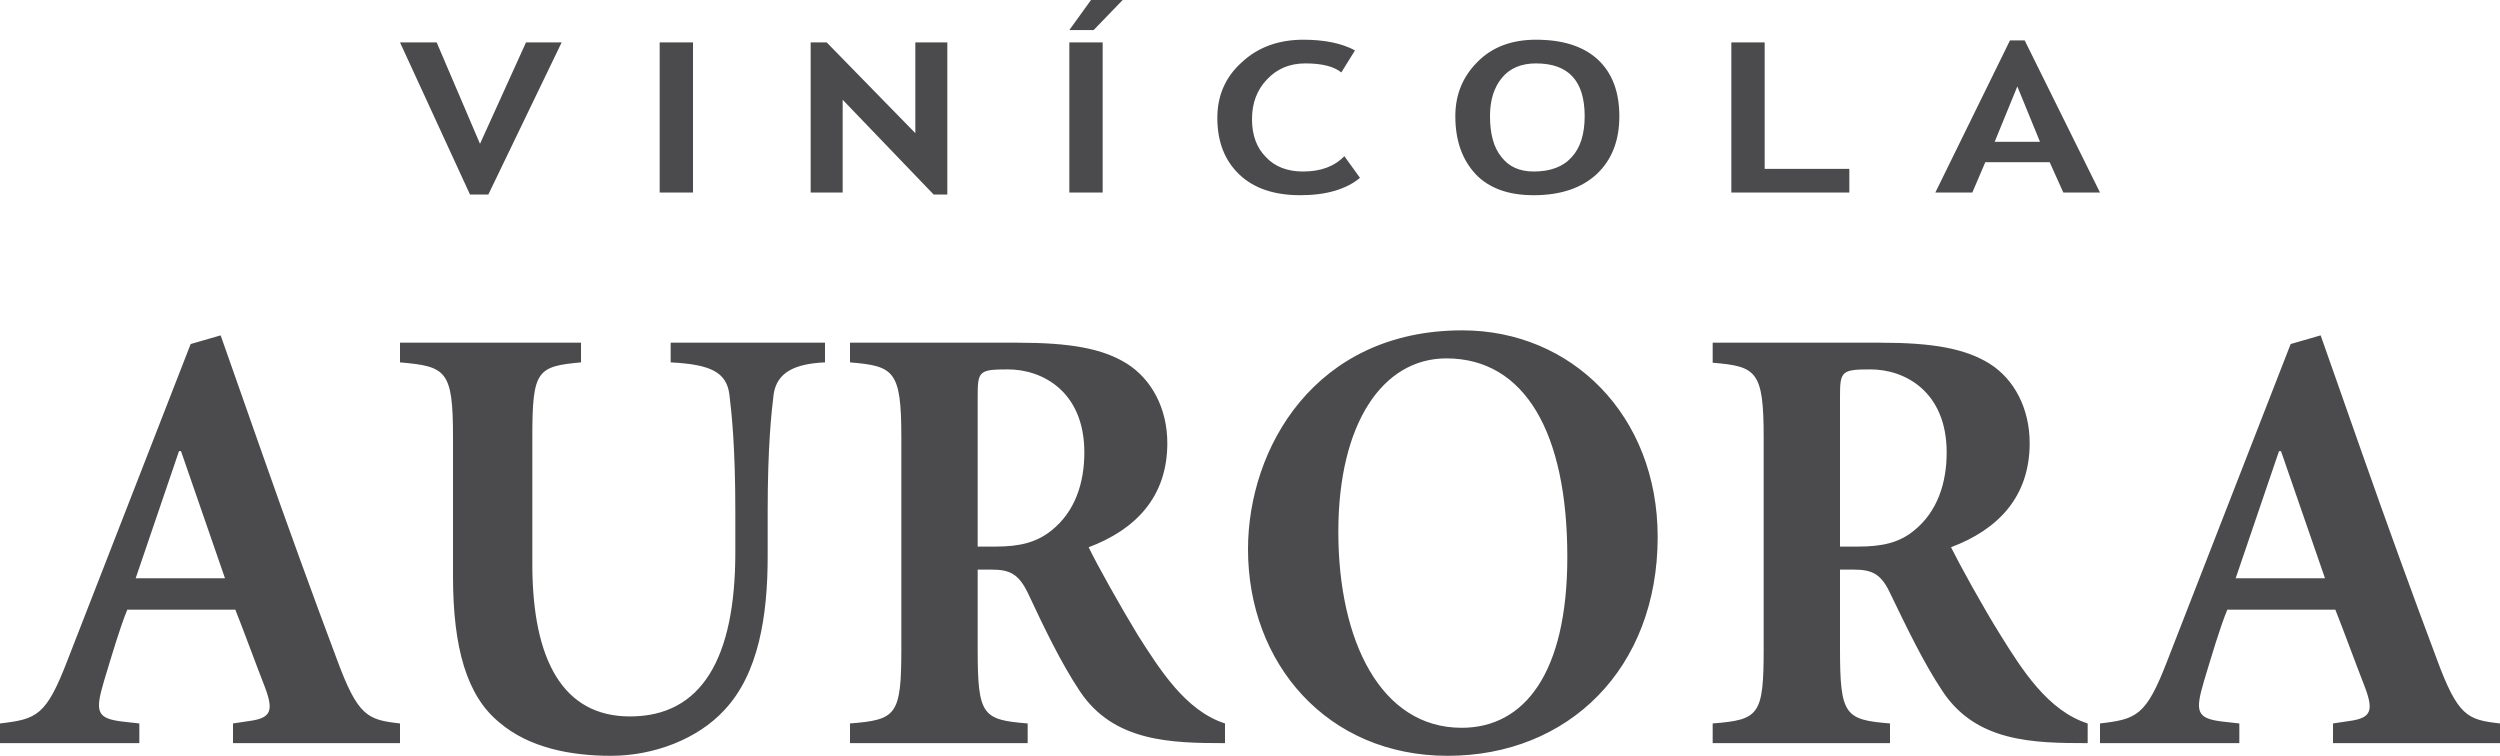
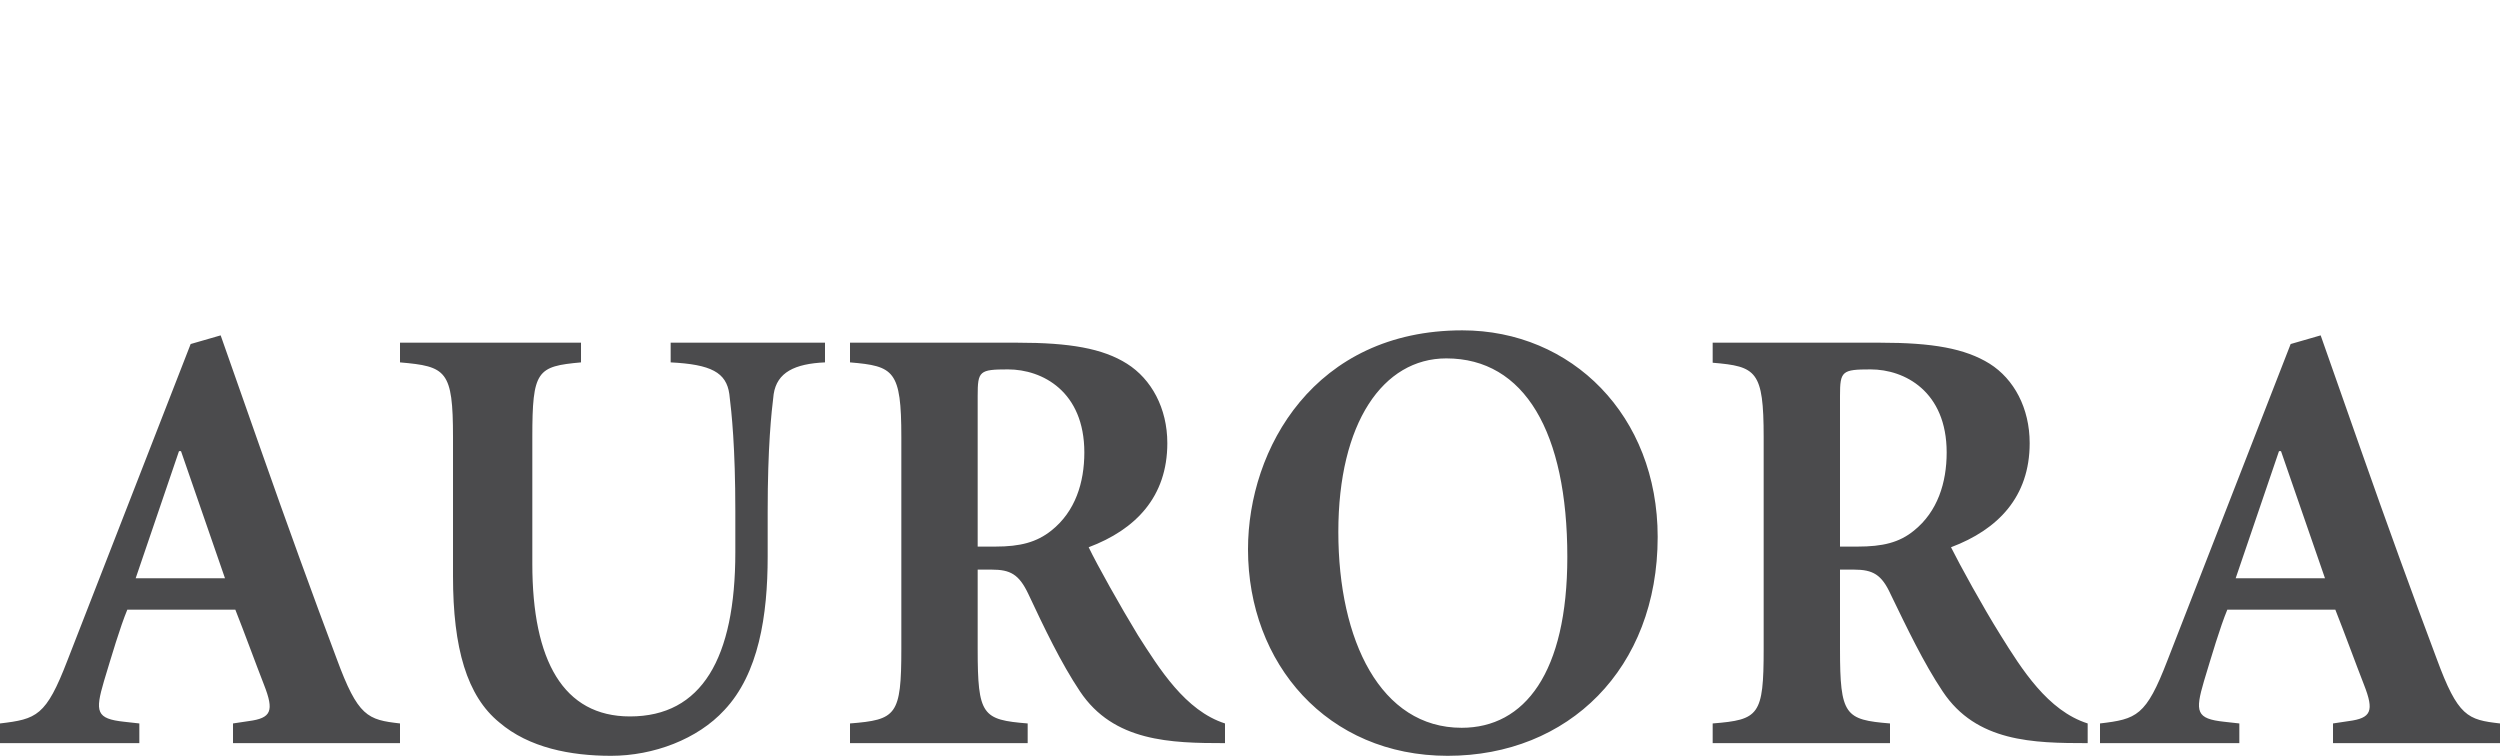
<svg xmlns="http://www.w3.org/2000/svg" width="129" height="39" viewBox="0 0 129 39" fill="none">
  <path fill-rule="evenodd" clip-rule="evenodd" d="M50.448 20.421C50.448 19.147 50.534 19.061 52.013 19.061C53.784 19.061 55.952 20.197 55.952 23.348C55.952 24.898 55.487 26.396 54.249 27.378C53.492 27.98 52.649 28.204 51.359 28.204H50.448V20.421ZM50.448 29.392H51.17C52.133 29.392 52.58 29.633 53.062 30.649C53.87 32.371 54.748 34.213 55.728 35.677C57.465 38.277 60.406 38.346 63.21 38.346V37.33C61.163 36.675 59.822 34.506 58.721 32.784C57.809 31.286 56.605 29.134 56.175 28.238C58.6 27.326 60.234 25.638 60.234 22.866C60.234 21.058 59.409 19.56 58.153 18.768C56.898 17.976 55.195 17.683 52.512 17.683H43.86V18.699C46.13 18.889 46.509 19.113 46.509 22.556V33.49C46.509 36.917 46.251 37.14 43.86 37.33V38.346H53.028V37.33C50.688 37.14 50.448 36.917 50.448 33.49V29.392ZM20.64 17.683V18.699C23.031 18.906 23.375 19.113 23.375 22.556V29.736C23.375 33.456 24.097 35.918 25.766 37.278C27.296 38.587 29.446 39 31.528 39C33.729 39 36 38.139 37.376 36.641C39.147 34.764 39.612 31.768 39.612 28.721V26.396C39.612 23.056 39.801 21.317 39.921 20.335C40.093 19.216 41.005 18.768 42.57 18.699V17.683H34.606V18.699C36.688 18.803 37.479 19.216 37.634 20.335C37.754 21.317 37.943 23.056 37.943 26.396V28.497C37.943 33.972 36.206 36.968 32.508 36.968C29.068 36.968 27.468 34.093 27.468 29.099V22.556C27.468 19.113 27.709 18.906 29.98 18.699V17.683H20.64ZM64.397 28.342C64.397 34.248 68.49 39 74.7 39C80.926 39 85.536 34.506 85.536 27.705C85.536 21.437 81.098 17.046 75.456 17.046C67.837 17.046 64.397 23.142 64.397 28.342ZM69.058 27.446C69.058 21.816 71.363 18.493 74.631 18.493C78.673 18.493 80.874 22.315 80.874 28.738C80.874 34.713 78.673 37.554 75.422 37.554C71.242 37.554 69.058 33.06 69.058 27.446ZM94.944 20.421C94.944 19.147 95.047 19.061 96.526 19.061C98.281 19.061 100.448 20.197 100.448 23.348C100.448 24.898 99.984 26.396 98.762 27.378C98.006 27.997 97.146 28.204 95.856 28.204H94.944V20.421ZM94.944 29.392H95.666C96.647 29.392 97.094 29.65 97.558 30.666C98.384 32.371 99.261 34.213 100.242 35.677C101.979 38.294 104.92 38.346 107.724 38.346V37.33C105.66 36.675 104.318 34.523 103.234 32.784C102.306 31.303 101.119 29.134 100.672 28.238C103.097 27.326 104.731 25.638 104.731 22.866C104.731 21.058 103.922 19.56 102.667 18.768C101.394 17.976 99.708 17.683 97.025 17.683H88.374V18.717C90.627 18.906 91.005 19.13 91.005 22.556V33.49C91.005 36.917 90.764 37.14 88.374 37.33V38.346H97.524V37.33C95.202 37.14 94.944 36.917 94.944 33.49V29.392ZM9.236 23.279H9.34L11.61 29.84H7L9.236 23.279ZM12.023 38.346H20.64V37.33C18.972 37.14 18.473 36.985 17.372 33.989C16.168 30.787 14.792 26.999 13.468 23.228L11.386 17.305L9.838 17.752L3.474 34.093C2.374 36.951 1.892 37.106 0 37.33V38.346H7.19V37.33L6.416 37.244C4.954 37.089 4.902 36.727 5.366 35.143C5.779 33.783 6.192 32.371 6.57 31.458H12.143C12.608 32.629 13.21 34.282 13.622 35.333C14.156 36.693 14.001 37.054 12.831 37.209L12.023 37.33V38.346ZM117.596 23.279H117.7L119.97 29.84H115.36L117.596 23.279ZM120.383 38.346H129V37.33C127.332 37.14 126.833 36.985 125.732 33.989C124.528 30.787 123.152 26.999 121.828 23.228L119.746 17.305L118.198 17.752L111.834 34.093C110.734 36.951 110.252 37.106 108.36 37.33V38.346H115.55V37.33L114.776 37.244C113.314 37.089 113.262 36.727 113.726 35.143C114.139 33.783 114.552 32.371 114.93 31.458H120.503C120.968 32.629 121.57 34.282 121.982 35.333C122.516 36.693 122.361 37.054 121.191 37.209L120.383 37.33V38.346Z" fill="#4B4B4D" />
-   <path d="M25.198 10.038H24.252L20.64 2.187H22.532L24.768 7.421L27.142 2.187H28.982L25.198 10.038ZM34.039 9.935V2.187H35.759V9.935H34.039ZM48.177 10.038L43.482 5.148V9.935H41.83V2.187H42.656L47.231 6.87V2.187H48.882V10.038H48.177ZM55.178 9.935V2.187H56.898V9.935H55.178ZM57.93 0L56.433 1.55H55.178L56.296 0H57.93ZM69.918 2.6L69.213 3.736C68.817 3.426 68.215 3.272 67.355 3.272C66.547 3.272 65.893 3.547 65.377 4.098C64.861 4.632 64.603 5.321 64.603 6.147C64.603 6.974 64.844 7.628 65.326 8.11C65.79 8.609 66.444 8.85 67.235 8.85C68.146 8.85 68.852 8.592 69.368 8.058L70.176 9.177C69.471 9.763 68.439 10.073 67.097 10.073C65.738 10.073 64.689 9.711 63.95 9.005C63.193 8.282 62.814 7.318 62.814 6.078C62.814 4.942 63.227 3.977 64.07 3.22C64.896 2.445 65.962 2.049 67.252 2.049C68.353 2.049 69.247 2.238 69.918 2.6ZM75.095 5.992C75.095 4.89 75.474 3.96 76.23 3.203C76.987 2.428 78.002 2.049 79.258 2.049C80.651 2.049 81.717 2.393 82.457 3.082C83.196 3.771 83.558 4.752 83.558 5.992C83.558 7.249 83.179 8.23 82.405 8.971C81.631 9.694 80.548 10.073 79.137 10.073C77.83 10.073 76.832 9.711 76.144 8.988C75.456 8.248 75.095 7.266 75.095 5.992ZM76.884 5.992C76.884 6.905 77.073 7.611 77.469 8.093C77.847 8.592 78.398 8.85 79.137 8.85C79.997 8.85 80.651 8.609 81.098 8.11C81.545 7.628 81.769 6.922 81.769 5.992C81.769 4.184 80.943 3.272 79.258 3.272C78.501 3.272 77.916 3.513 77.503 4.012C77.09 4.511 76.884 5.166 76.884 5.992ZM89.337 9.935V2.187H91.057V8.713H95.426V9.935H89.337ZM106.468 9.935L105.763 8.368H102.443L101.772 9.935H99.863L103.716 2.083H104.473L108.36 9.935H106.468ZM104.094 4.46L102.925 7.318H105.264L104.094 4.46Z" fill="#4B4B4D" />
</svg>